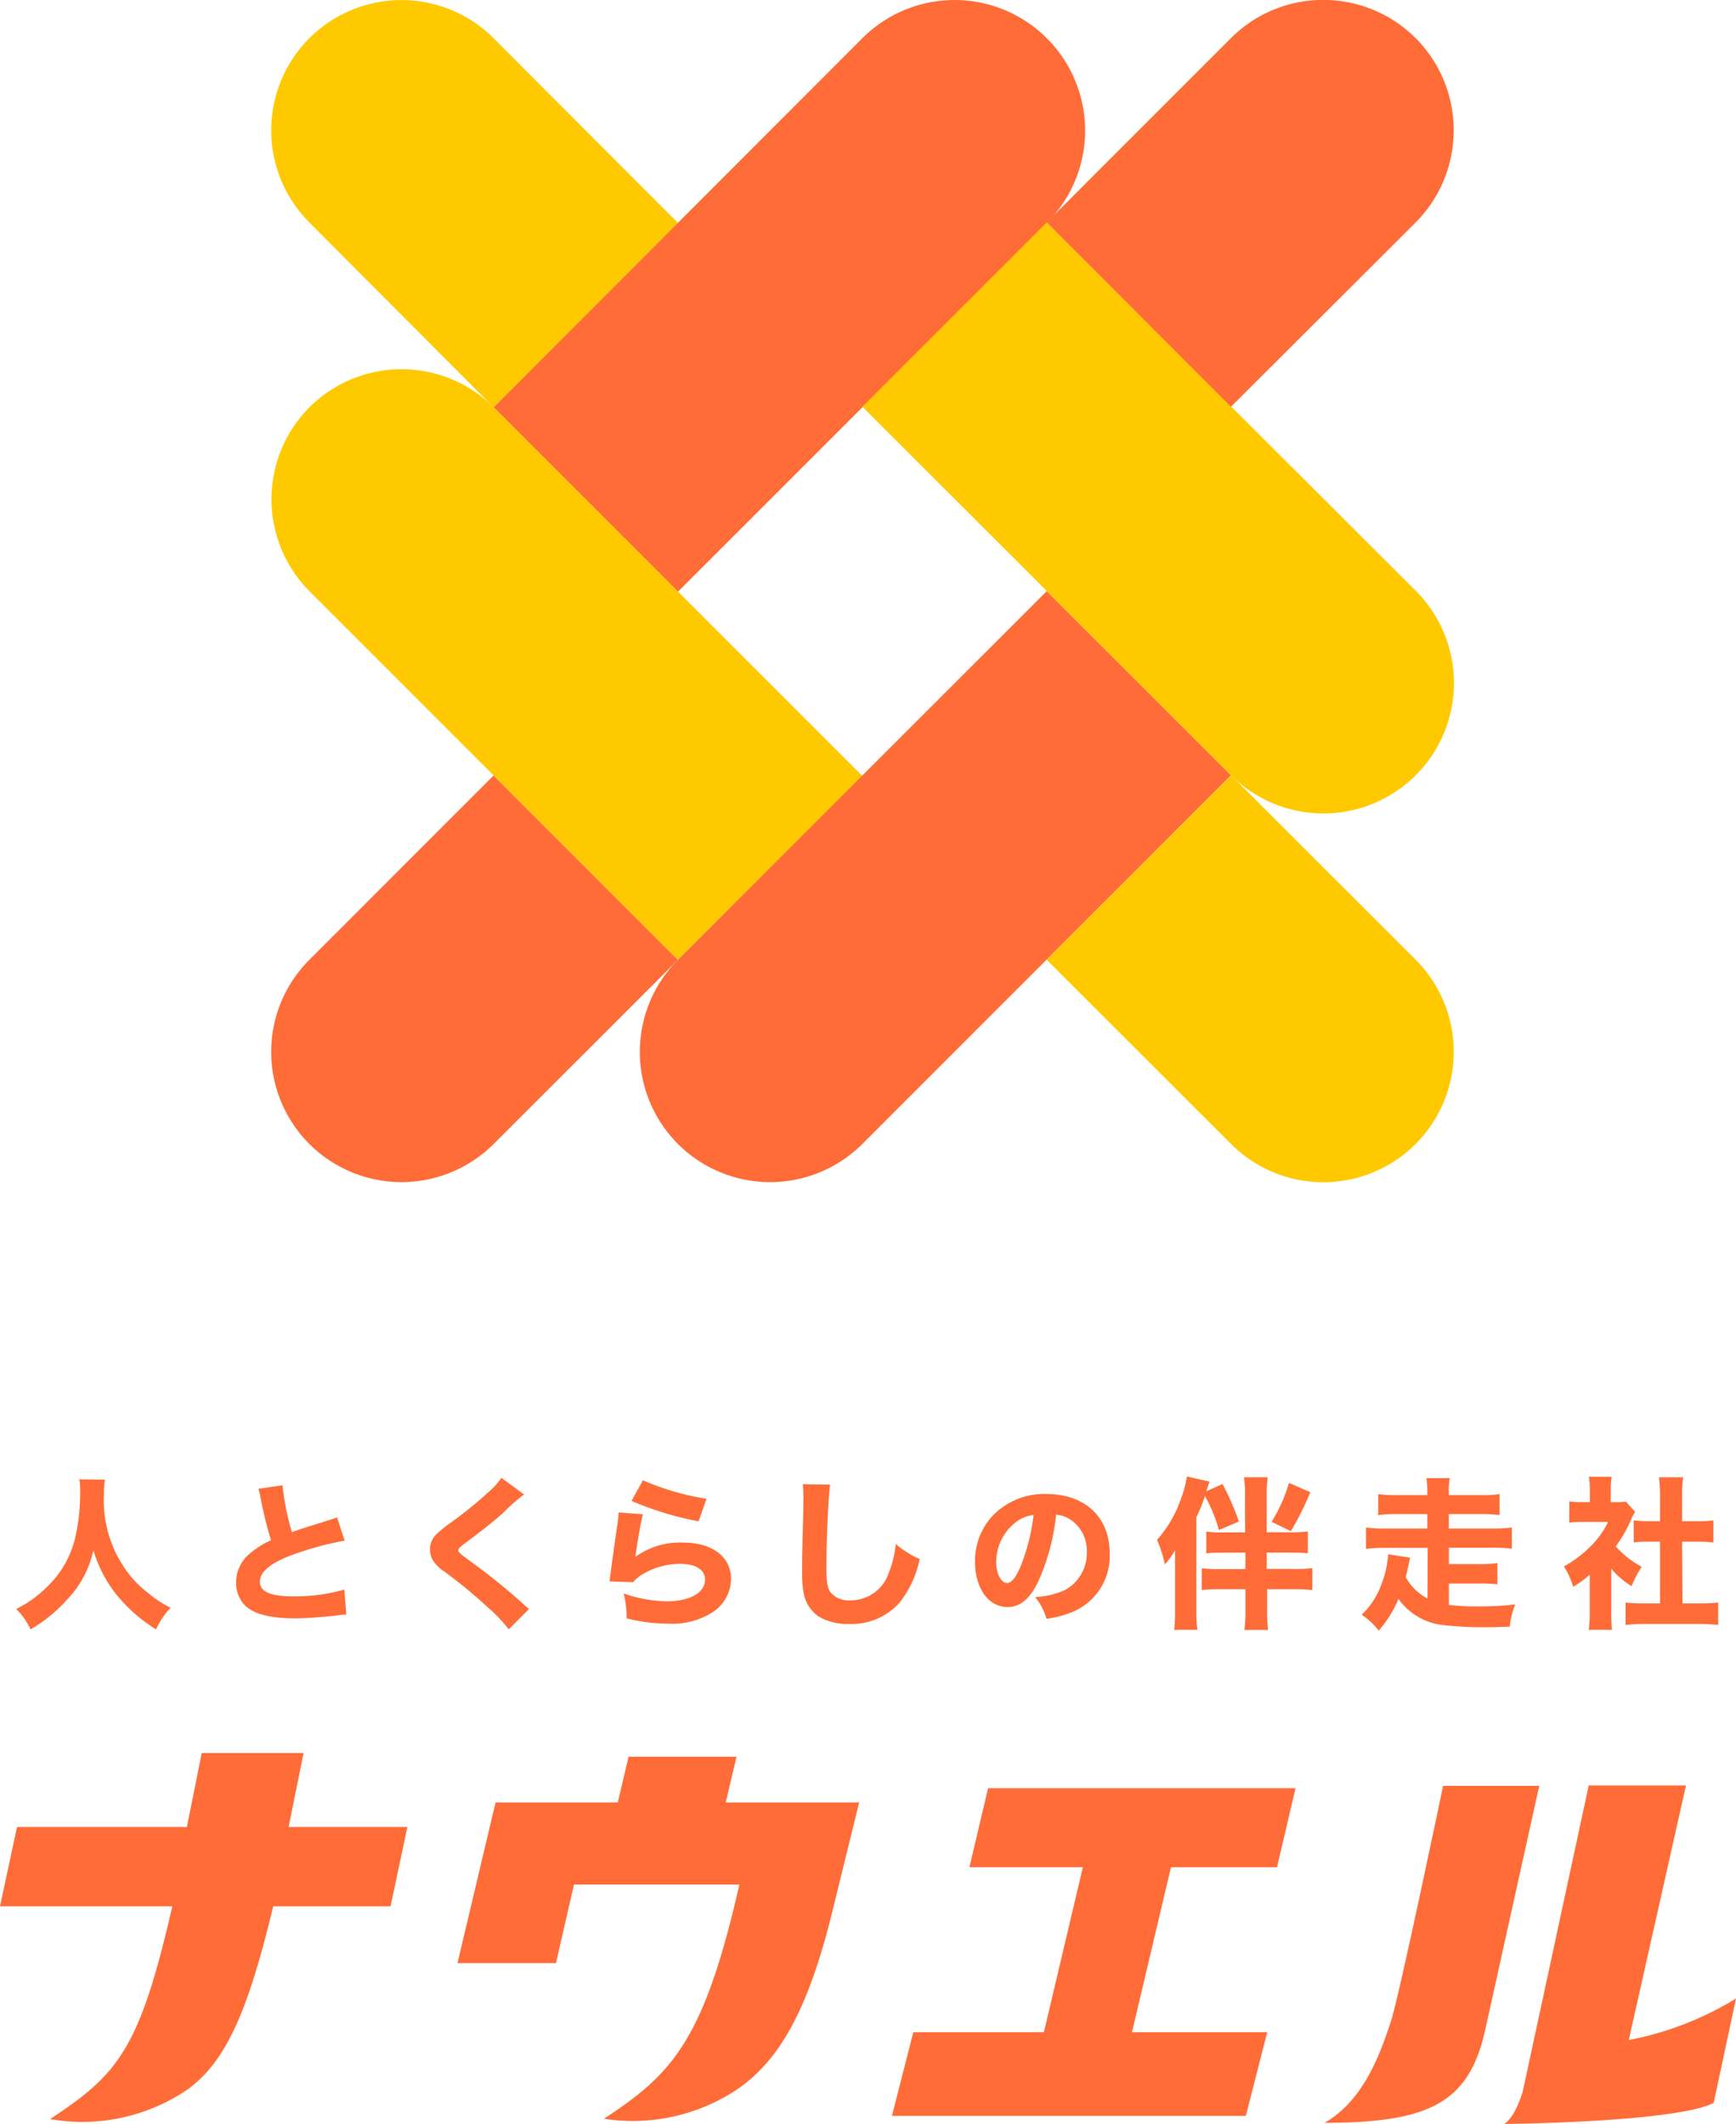
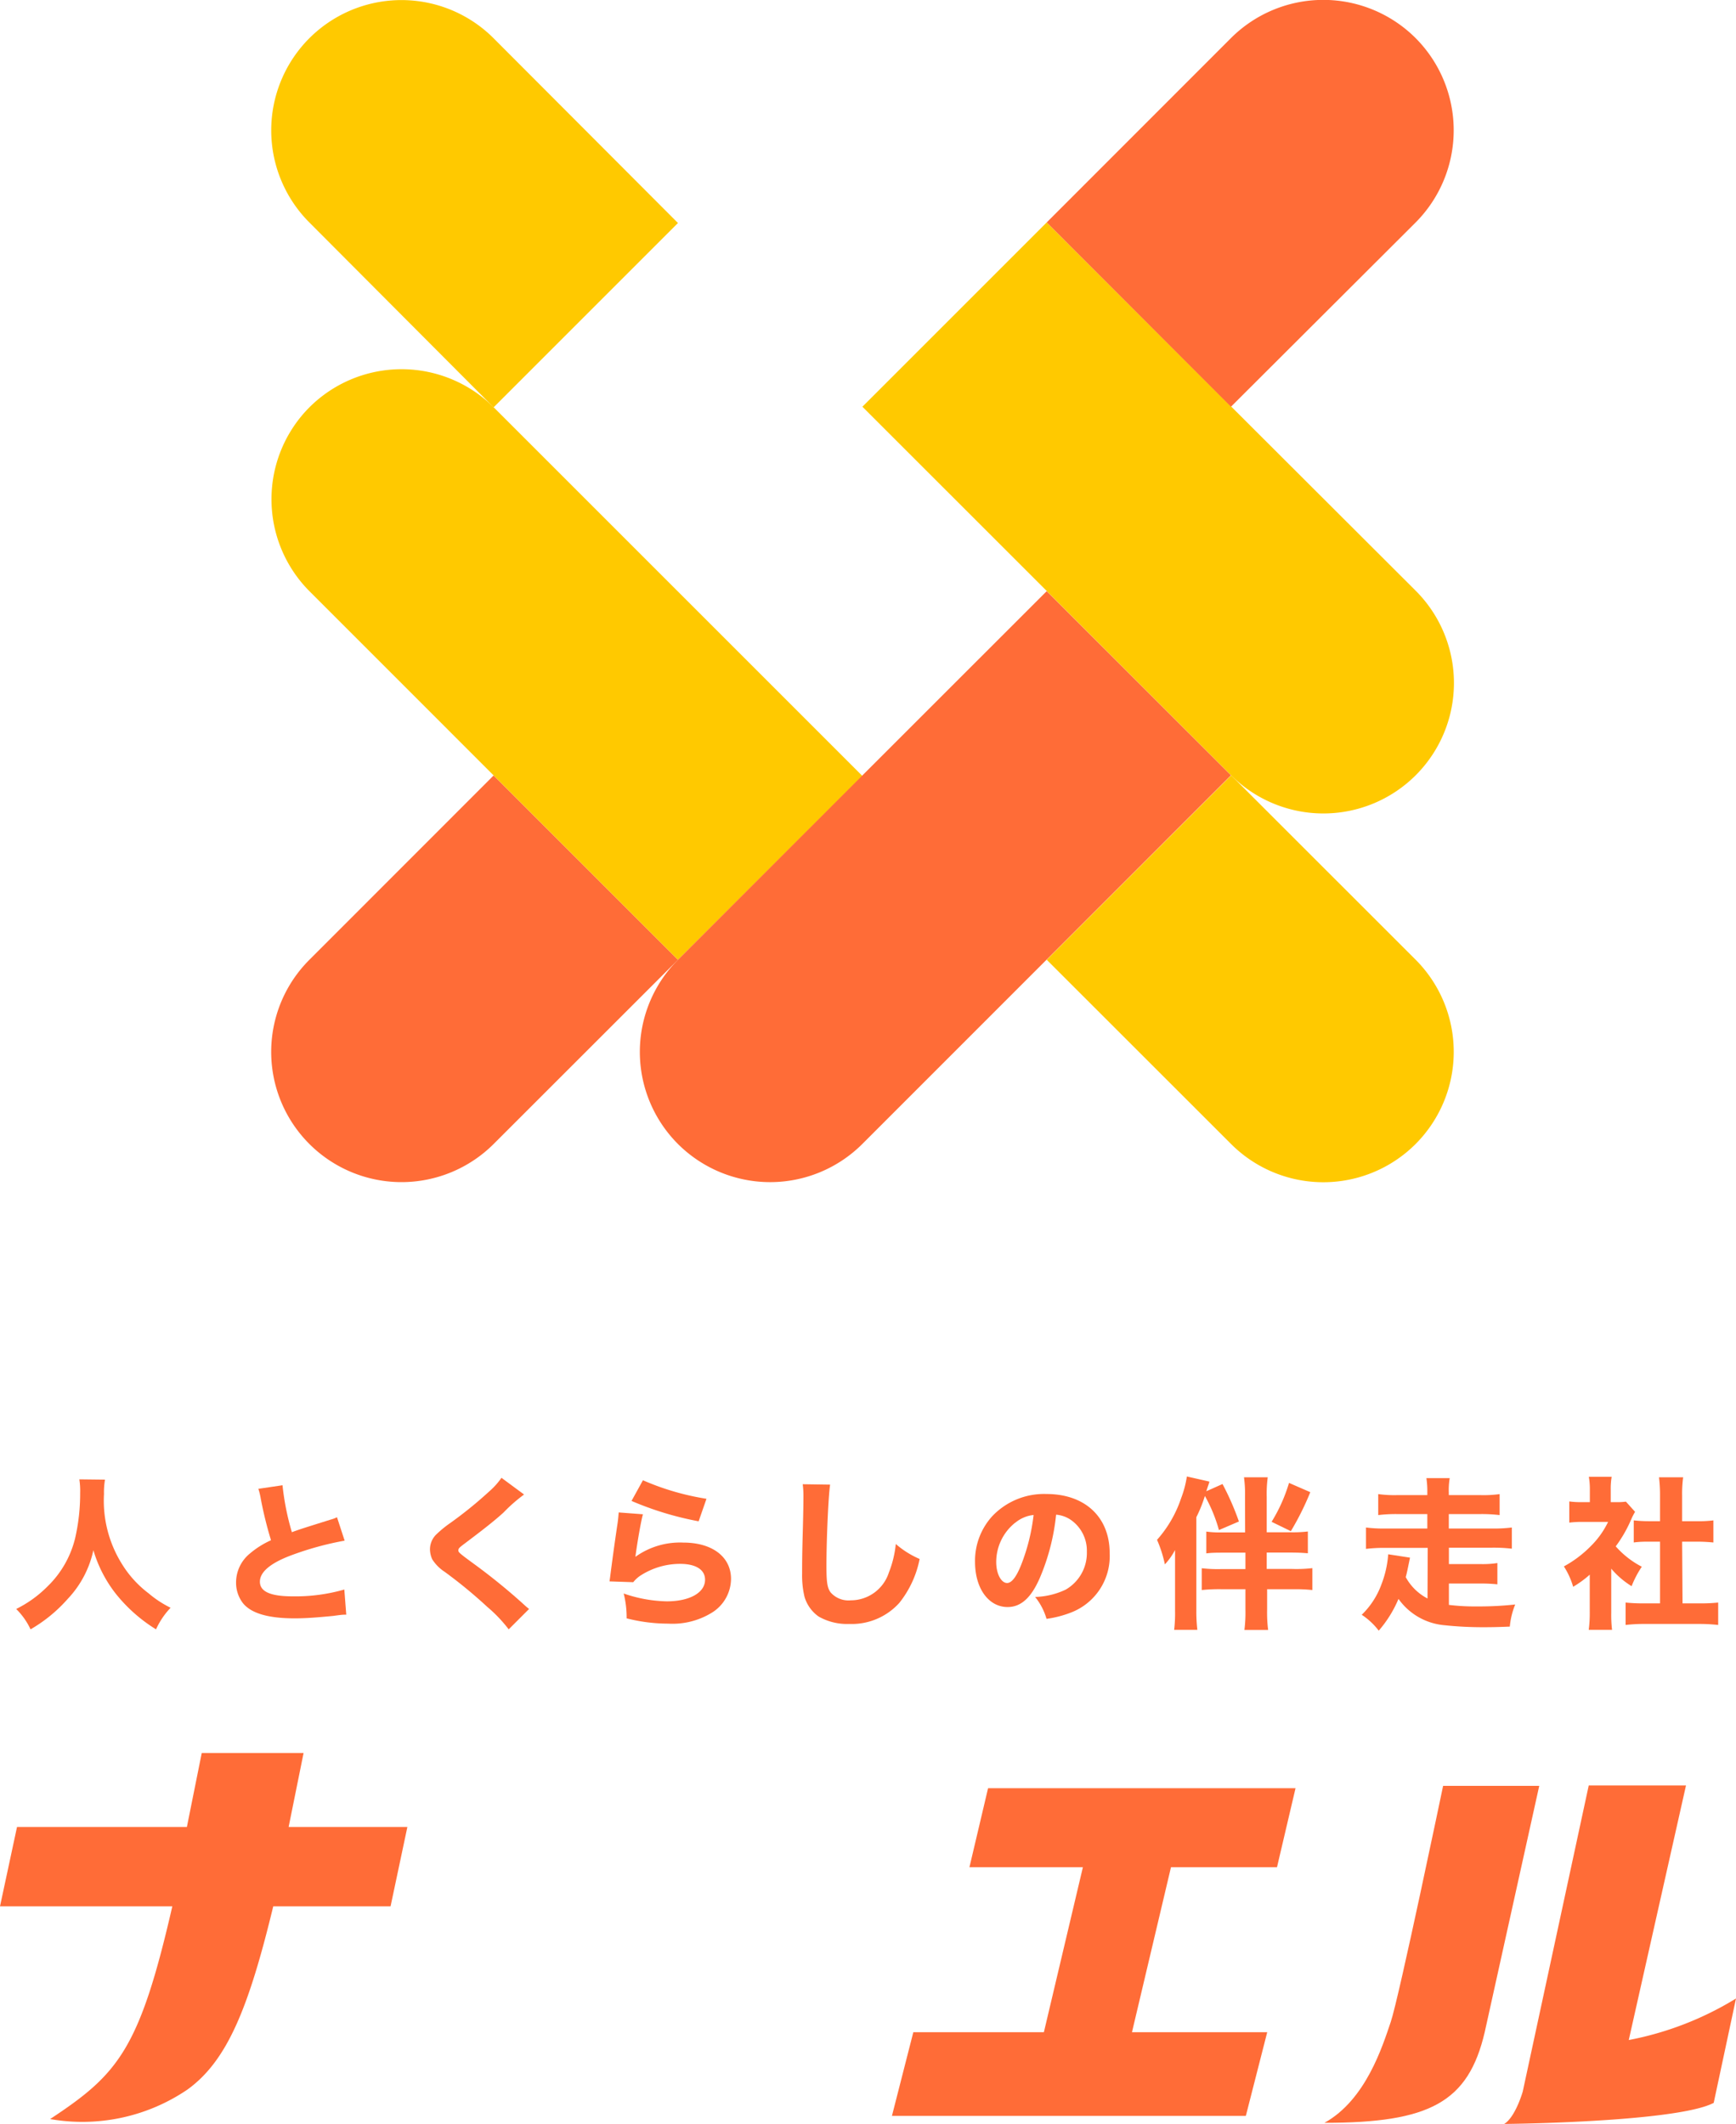
<svg xmlns="http://www.w3.org/2000/svg" viewBox="0 0 170.46 208.57" width="170.46px" height="208.57px">
  <defs>
    <style>.a{fill:#ffc900;}.b{fill:#ff6c37;}</style>
  </defs>
  <path class="a" d="M30.38,3.75a12.8,12.8,0,0,0,0,18.1L48.47,40l18.1-18.1L48.47,3.76A12.79,12.79,0,0,0,30.38,3.75Z" />
-   <path class="b" d="M102.78,3.75a12.8,12.8,0,0,0-18.1,0L48.47,40l18.1,18.1,36.21-36.2A12.81,12.81,0,0,0,102.78,3.75Z" />
  <path class="b" d="M30.38,112.34a12.78,12.78,0,0,1,0-18.09l18.09-18.1,18.1,18.1-18.1,18.09A12.8,12.8,0,0,1,30.38,112.34Z" />
  <path class="a" d="M30.38,40a12.81,12.81,0,0,1,18.1,0l36.2,36.2L66.57,94.25,30.38,58.05A12.8,12.8,0,0,1,30.38,40Z" />
  <path class="a" d="M139,112.34a12.81,12.81,0,0,0,0-18.1l-18.11-18.1L102.78,94.25l18.1,18.09A12.81,12.81,0,0,0,139,112.34Z" />
  <path class="b" d="M66.57,112.34a12.81,12.81,0,0,0,18.1,0l36.2-36.21L102.78,58.05,66.57,94.25A12.8,12.8,0,0,0,66.57,112.34Z" />
  <path class="a" d="M139,76.14a12.83,12.83,0,0,1-18.11,0L84.68,39.94l18.1-18.1L139,58A12.81,12.81,0,0,1,139,76.14Z" />
  <path class="b" d="M139,3.74a12.83,12.83,0,0,1,0,18.11L120.87,39.94l-18.09-18.1,18.09-18.1A12.83,12.83,0,0,1,139,3.74Z" />
  <path class="b" d="M10.31,145.3a7.29,7.29,0,0,0-.1,1.41,11.74,11.74,0,0,0,1.78,6.9,10.48,10.48,0,0,0,2.61,2.86,10.27,10.27,0,0,0,2.15,1.41A7.69,7.69,0,0,0,15.32,160a15.37,15.37,0,0,1-4-3.56,12.75,12.75,0,0,1-2.15-4.21A10,10,0,0,1,6.66,157,14.58,14.58,0,0,1,3,160a6.93,6.93,0,0,0-1.41-2,11.48,11.48,0,0,0,3.07-2.21,9.82,9.82,0,0,0,2.71-4.71,19.47,19.47,0,0,0,.5-4.48,7.28,7.28,0,0,0-.08-1.33Z" />
  <path class="b" d="M27.74,145.85a25.31,25.31,0,0,0,.92,4.61c.83-.31,1.47-.5,3.82-1.24a3,3,0,0,0,.61-.23l.75,2.3a30.52,30.52,0,0,0-5.19,1.42c-2.08.77-3.13,1.65-3.13,2.61s1,1.44,3.23,1.44a17.42,17.42,0,0,0,5.06-.67l.19,2.47c-.34,0-.41,0-1.27.12-1.65.16-2.72.24-3.8.24-2.61,0-4.29-.5-5.09-1.51a3.3,3.3,0,0,1-.66-2,3.67,3.67,0,0,1,1.34-2.84,8.68,8.68,0,0,1,2.09-1.32,38.9,38.9,0,0,1-1-4.05,6.65,6.65,0,0,0-.24-1Z" />
  <path class="b" d="M51.46,146.76a15.46,15.46,0,0,0-2,1.75c-.82.76-2.07,1.74-3.88,3.1-.49.37-.57.45-.57.63s0,.22,1.55,1.35a59.77,59.77,0,0,1,4.91,4c.17.16.27.24.48.41l-2,2a13.94,13.94,0,0,0-2.11-2.21,46.46,46.46,0,0,0-4.18-3.44,4.06,4.06,0,0,1-1.22-1.23,2.44,2.44,0,0,1-.22-1,2.06,2.06,0,0,1,.56-1.38,10.87,10.87,0,0,1,1.43-1.18A39.85,39.85,0,0,0,48,146.49a7.34,7.34,0,0,0,1.24-1.37Z" />
  <path class="b" d="M63.13,148.7c-.18.63-.55,2.72-.74,4.18a7.51,7.51,0,0,1,4.7-1.4c2.85,0,4.69,1.4,4.69,3.57A3.94,3.94,0,0,1,70,158.3a7.36,7.36,0,0,1-4.39,1.14,16.49,16.49,0,0,1-4.08-.52,9.48,9.48,0,0,0-.29-2.44,13.58,13.58,0,0,0,4.23.77c2.25,0,3.76-.85,3.76-2.12,0-1-.92-1.56-2.46-1.56A7.17,7.17,0,0,0,63,154.65a3,3,0,0,0-.82.72l-2.33-.08.06-.43c.15-1.19.42-3.22.74-5.34.05-.38.07-.59.1-1Zm0-3.34a25.41,25.41,0,0,0,6.24,1.82l-.77,2.21a31.08,31.08,0,0,1-6.59-2Z" />
  <path class="b" d="M81.51,145.79c-.16,1-.36,5.24-.36,8,0,1.56.08,2.11.39,2.56a2.33,2.33,0,0,0,2,.8,3.93,3.93,0,0,0,3.74-2.73,10.44,10.44,0,0,0,.68-2.8,8.91,8.91,0,0,0,2.34,1.47,10,10,0,0,1-2,4.32,6.29,6.29,0,0,1-4.92,2.06,5.61,5.61,0,0,1-3-.73A3.63,3.63,0,0,1,79,156.82a9.07,9.07,0,0,1-.24-2.3c0-.72,0-1.77.06-3.89s.07-3.2.07-3.68a8.82,8.82,0,0,0-.07-1.2Z" />
  <path class="b" d="M102.08,155c-.84,1.91-1.84,2.81-3.14,2.81-1.87,0-3.2-1.83-3.2-4.43a6.49,6.49,0,0,1,1.69-4.49,7,7,0,0,1,5.32-2.18c3.79,0,6.21,2.27,6.21,5.81a5.93,5.93,0,0,1-3.8,5.83,10.5,10.5,0,0,1-2.4.62,6.14,6.14,0,0,0-1.12-2.15,7.47,7.47,0,0,0,3-.72,4.15,4.15,0,0,0,2.08-3.72,3.68,3.68,0,0,0-1.62-3.16,3,3,0,0,0-1.4-.48A21.23,21.23,0,0,1,102.08,155Zm-2.4-5.47a4.94,4.94,0,0,0-1.86,3.87c0,1.13.48,2.05,1.07,2.05.44,0,.91-.59,1.39-1.81a19.41,19.41,0,0,0,1.21-4.87A3.35,3.35,0,0,0,99.68,149.54Z" />
  <path class="b" d="M119.69,150.25a15.12,15.12,0,0,0-1.38-3.35,13.4,13.4,0,0,1-.84,2.09v9.2a15.36,15.36,0,0,0,.1,1.86h-2.28a13.55,13.55,0,0,0,.09-1.86v-4.26c0-.45,0-1,0-1.72a6.53,6.53,0,0,1-1,1.41,12.1,12.1,0,0,0-.77-2.41,11.71,11.71,0,0,0,2.36-4.07,10.33,10.33,0,0,0,.57-2.15l2.21.5c0,.09-.13.4-.3.95l1.59-.71a26.27,26.27,0,0,1,1.61,3.68Zm2.56-3.25a12.34,12.34,0,0,0-.1-1.93h2.33a12.34,12.34,0,0,0-.1,1.93v3.47h2.37a12.34,12.34,0,0,0,1.67-.08v2.14c-.57-.05-1.06-.07-1.88-.07h-2.16v1.61h2.48a13.71,13.71,0,0,0,2-.08v2.15a15.83,15.83,0,0,0-1.87-.08h-2.57v2a13.6,13.6,0,0,0,.1,2h-2.33a13.6,13.6,0,0,0,.1-2v-2H120a16.45,16.45,0,0,0-2,.08V154a13.71,13.71,0,0,0,2,.08h2.29v-1.61h-2c-.8,0-1.3,0-1.84.07v-2.14a9.06,9.06,0,0,0,1.46.08h2.35Zm6.41-.47a27.34,27.34,0,0,1-1.91,3.83l-1.89-.92a15.86,15.86,0,0,0,1.71-3.82Z" />
  <path class="b" d="M140.19,152H136a14.43,14.43,0,0,0-1.87.1V150a13.53,13.53,0,0,0,1.87.1h4.15v-1.42h-3a14.42,14.42,0,0,0-1.82.1v-2.06a11.65,11.65,0,0,0,1.82.1h3v-.23a8.72,8.72,0,0,0-.09-1.44h2.29a7,7,0,0,0-.09,1.44v.23h3.16a11.41,11.41,0,0,0,1.83-.1v2.06a14.72,14.72,0,0,0-1.83-.1h-3.16v1.42h4.27a14.23,14.23,0,0,0,1.92-.1v2.08a15.6,15.6,0,0,0-1.92-.1h-4.26v1.61h3.06a9.49,9.49,0,0,0,1.7-.1v2.09a15.61,15.61,0,0,0-1.7-.08h-3.06v2.1a21,21,0,0,0,2.77.15,33.1,33.1,0,0,0,3.74-.19,7.55,7.55,0,0,0-.53,2.17c-1.2.05-1.77.06-2.43.06a35.87,35.87,0,0,1-4.14-.21,6.18,6.18,0,0,1-4.36-2.57,11.64,11.64,0,0,1-1.94,3.12,6.81,6.81,0,0,0-1.67-1.56,7.92,7.92,0,0,0,1.94-3,10.18,10.18,0,0,0,.66-2.94l2.14.33c-.31,1.51-.31,1.51-.42,1.91a5.1,5.1,0,0,0,2.14,2.1Z" />
  <path class="b" d="M158.21,158.38a12.15,12.15,0,0,0,.08,1.67H156a12.6,12.6,0,0,0,.1-1.72v-3.7a10.12,10.12,0,0,1-1.63,1.19,7.58,7.58,0,0,0-.91-2,11.24,11.24,0,0,0,2.65-2,8.5,8.5,0,0,0,1.69-2.37h-2.43a10.39,10.39,0,0,0-1.38.07v-2.08a8.62,8.62,0,0,0,1.25.07h.77v-1.27a6.85,6.85,0,0,0-.1-1.22h2.24a7.08,7.08,0,0,0-.09,1.24v1.25h.56a6.31,6.31,0,0,0,.93-.05l.9,1a6.06,6.06,0,0,0-.37.72,13,13,0,0,1-1.53,2.67,8.76,8.76,0,0,0,2.56,2,9.85,9.85,0,0,0-1,1.91,8.26,8.26,0,0,1-2-1.72Zm7-.93h1.61a16.54,16.54,0,0,0,1.89-.08v2.2a16.79,16.79,0,0,0-1.88-.1h-5.38a15.54,15.54,0,0,0-1.83.1v-2.2a16.76,16.76,0,0,0,1.86.08H163v-6.06h-1c-.53,0-1,0-1.58.08V149.3a13.78,13.78,0,0,0,1.58.08h1v-2.53a14.24,14.24,0,0,0-.1-1.78h2.37a12.22,12.22,0,0,0-.1,1.78v2.53h1.48a11.15,11.15,0,0,0,1.59-.08v2.17c-.55-.05-1-.08-1.59-.08h-1.48Z" />
  <path class="b" d="M26.83,187.2H38.35L40,179.41H28.34l1.47-7.27h-10l-1.46,7.27H1.67L0,187.2H16.92c-3.23,14.09-5.32,16.48-12,20.89a18.35,18.35,0,0,0,13.49-2.9C22.29,202.38,24.4,197.26,26.83,187.2Z" />
  <polygon class="b" points="97.02 175.6 95.19 183.36 106.33 183.36 102.5 199.56 89.68 199.56 87.58 207.78 122.33 207.78 124.43 199.56 111.15 199.56 114.98 183.36 125.39 183.36 127.21 175.6 97.02 175.6" />
  <path class="b" d="M147.7,208.57c5.16-.06,17.55-.48,20.57-2.07l2.19-10.25a31.31,31.31,0,0,1-10.53,4.08l5.62-25H156l-6.48,30.06S148.81,207.89,147.7,208.57Z" />
  <path class="b" d="M130.05,208.46c4.08-2.26,5.71-7.56,6.51-9.91s5.14-23.18,5.14-23.18h9.44l-5.35,24.17C144.18,206.46,140.37,208.46,130.05,208.46Z" />
-   <path class="b" d="M72.6,185.06c-3.48,15.34-6.61,18.62-13.3,23A18.48,18.48,0,0,0,72.64,205c3.89-2.82,6.75-7.57,9.17-17.63L84.36,177H71.26l1.06-4.49H61.72L60.66,177h-12l-3.74,15.78h9.67l1.77-7.72Z" />
</svg>